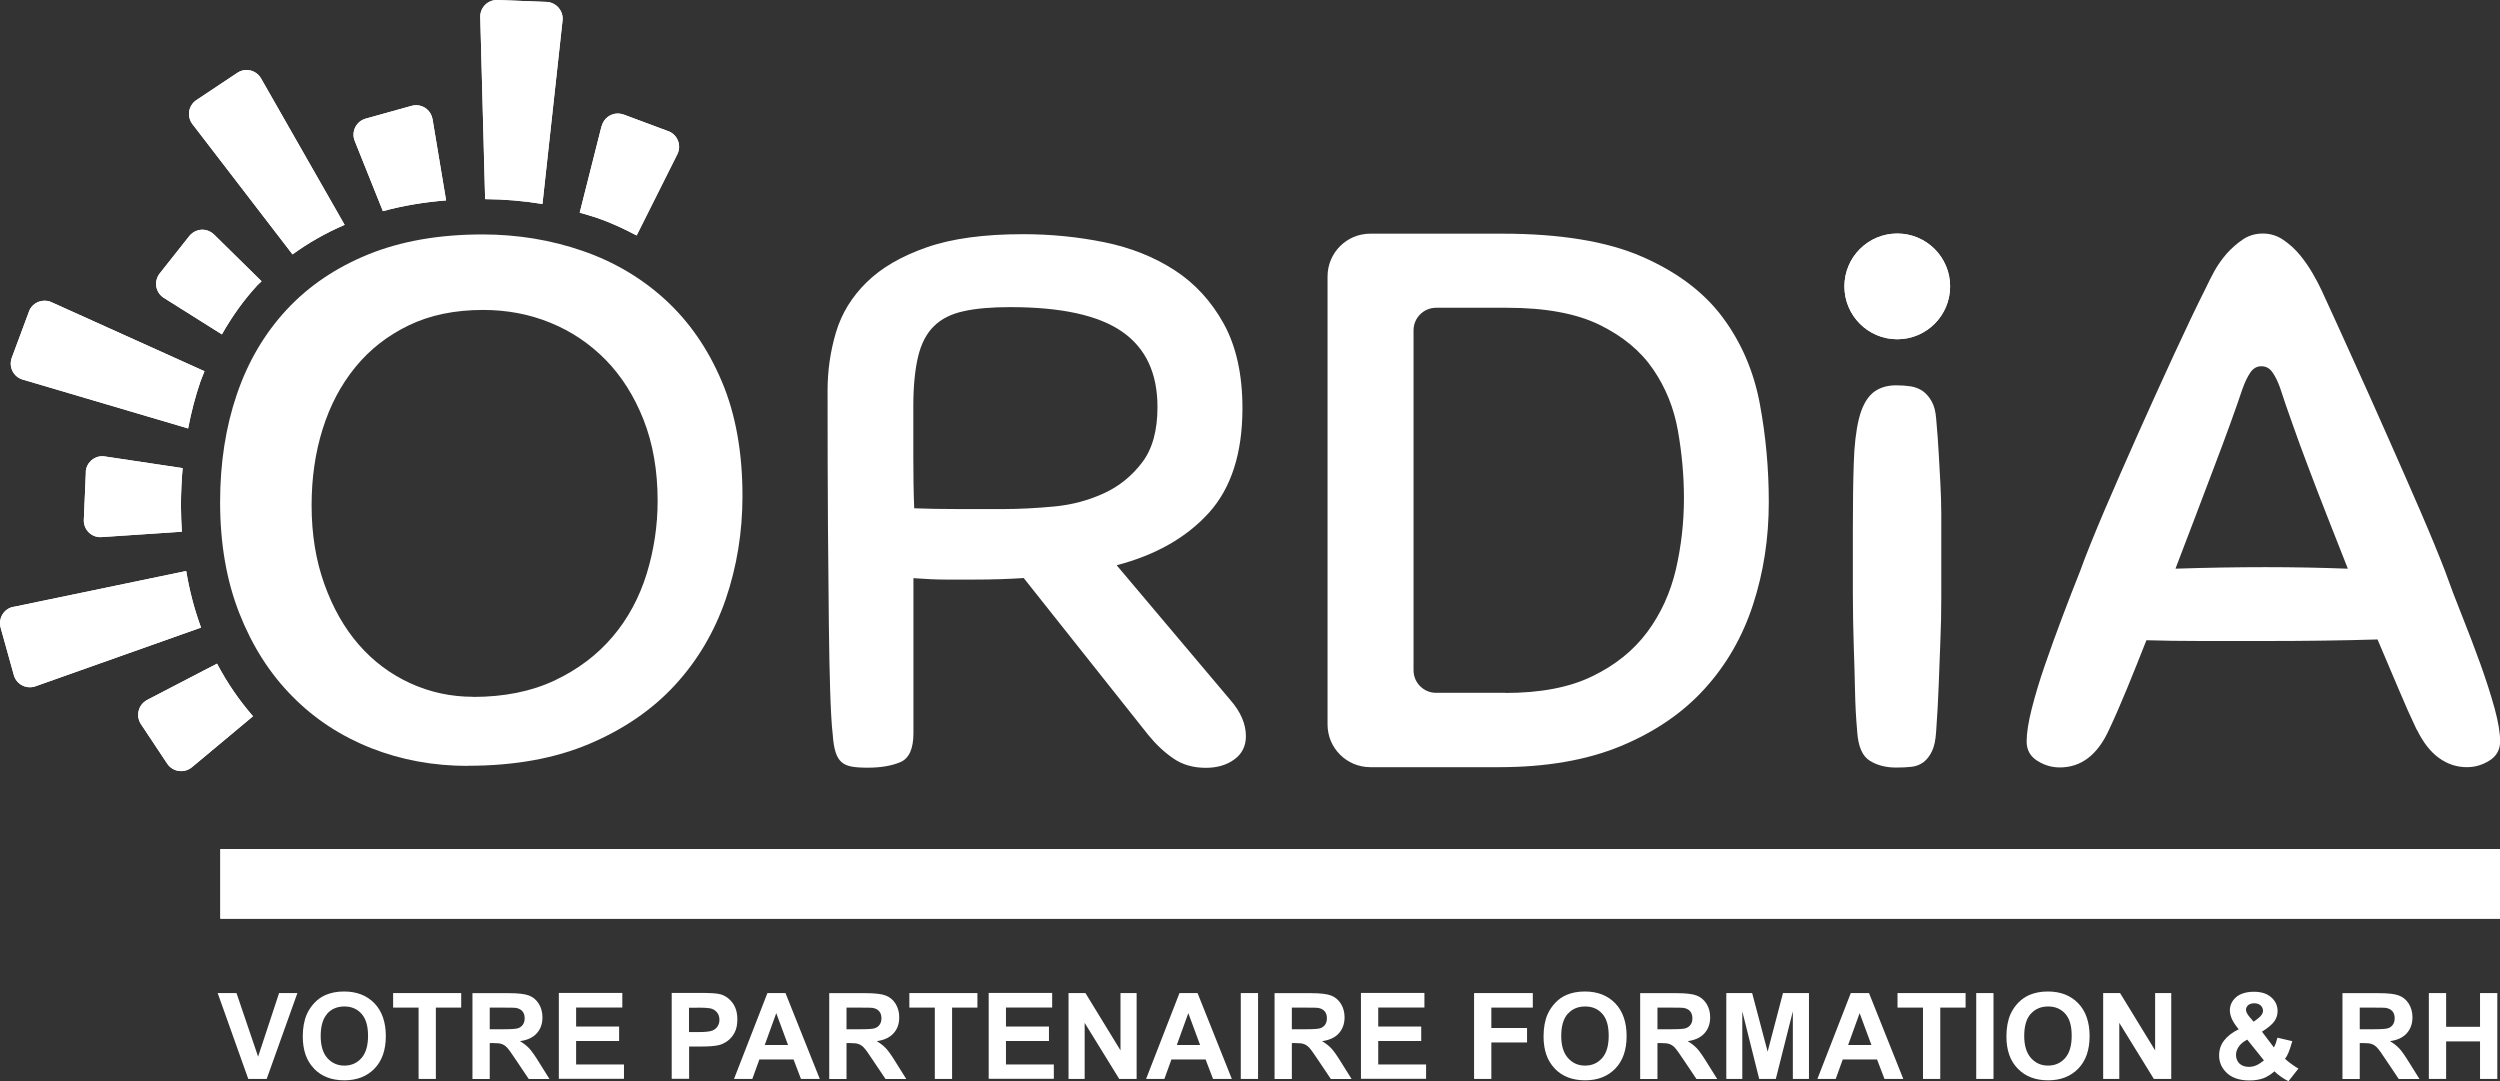
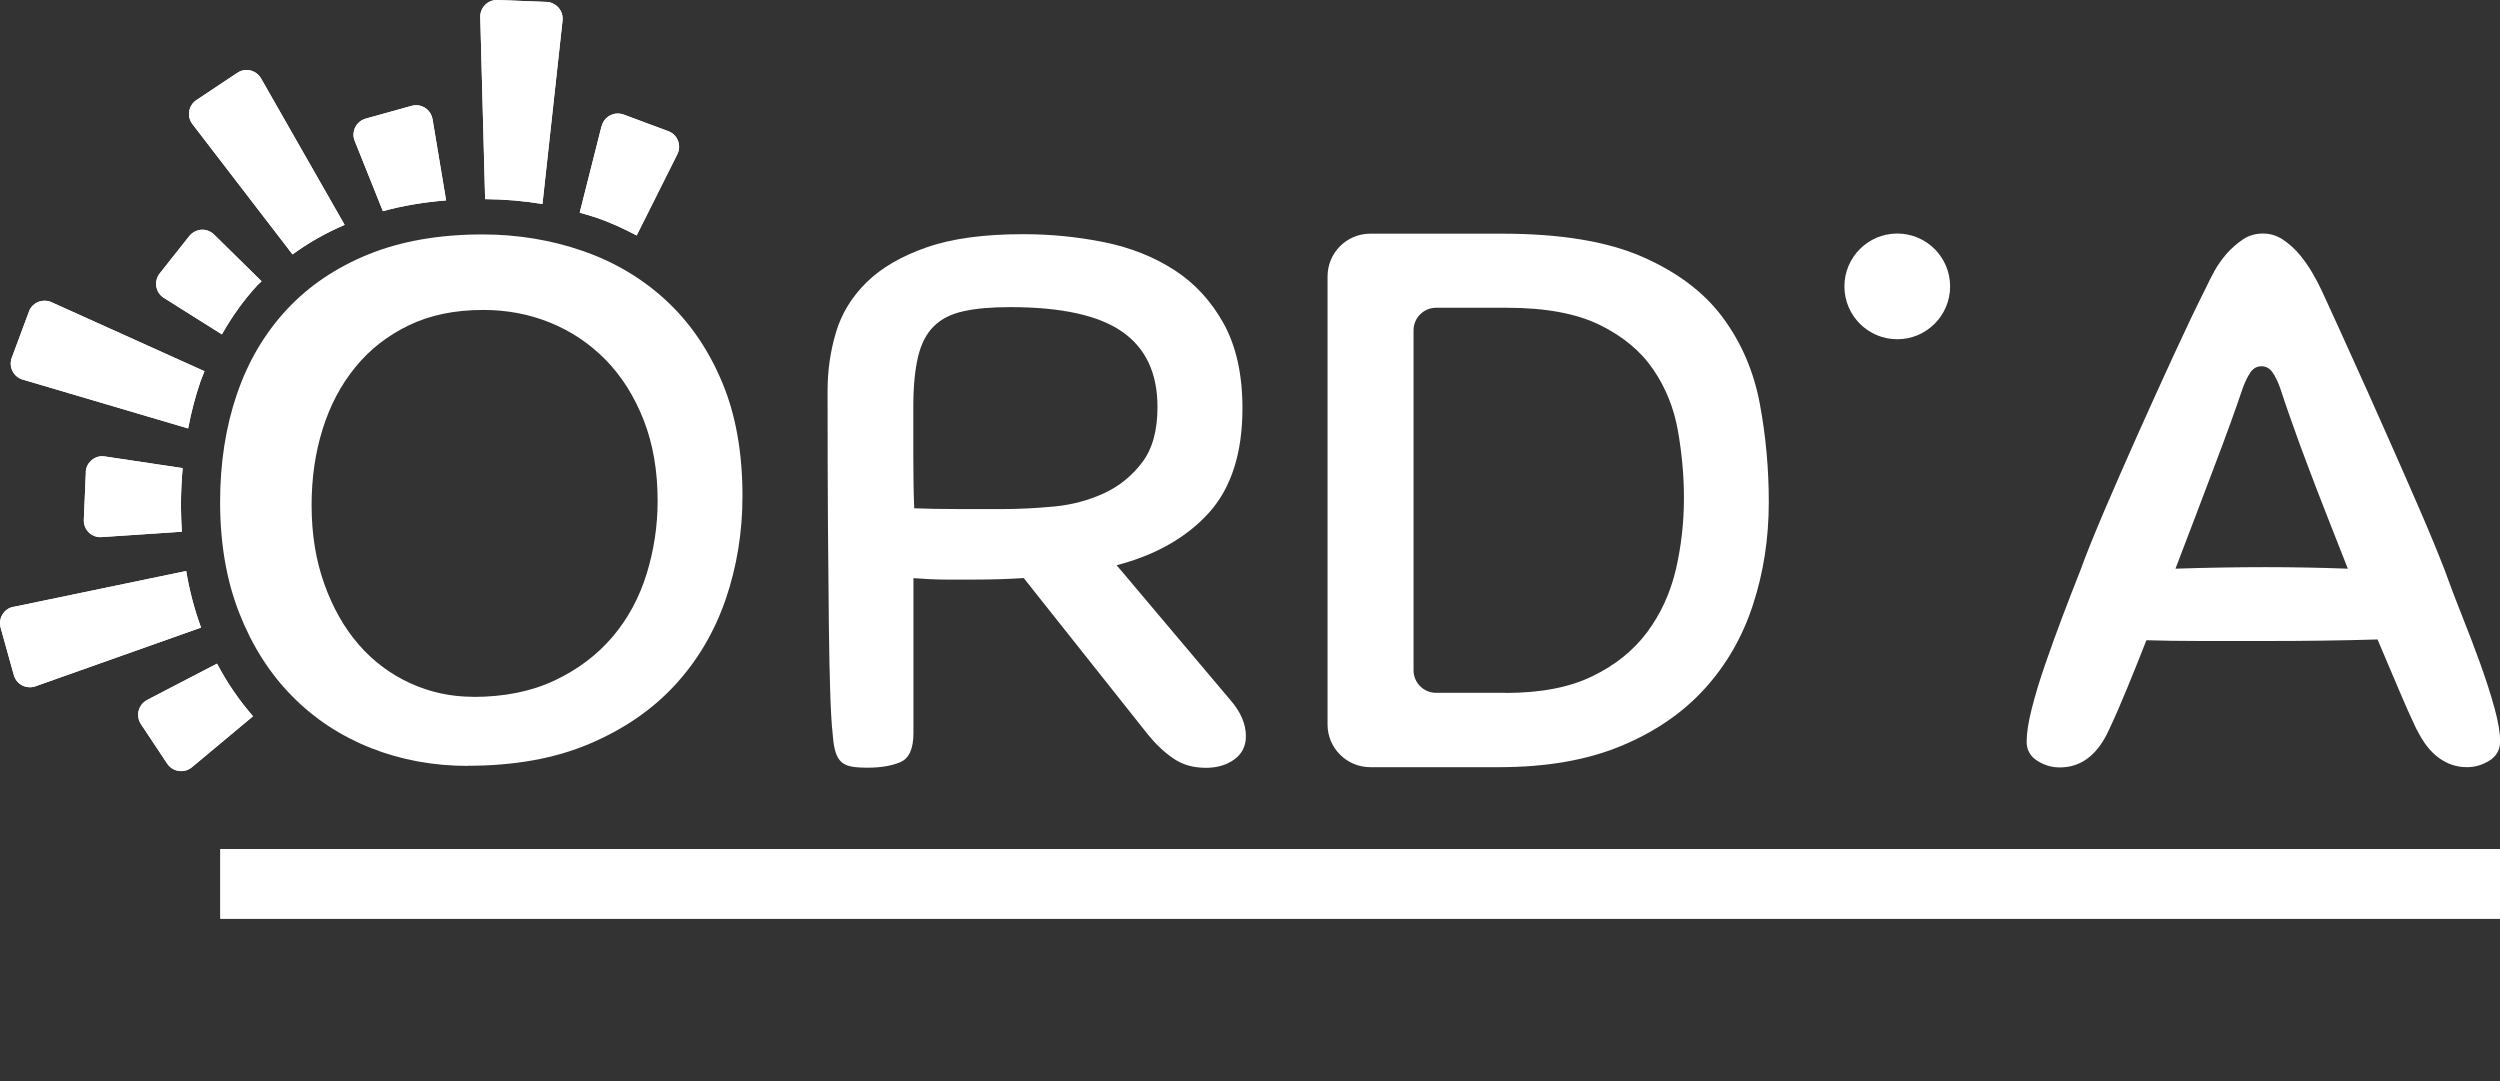
<svg xmlns="http://www.w3.org/2000/svg" id="Calque_2" viewBox="0 0 195.36 84.49">
  <rect x="0" y="0" width="195.36" height="84.49" fill="#333333" stroke="none" />
  <defs>
    <style> .cls-1 { clip-path: url(#clippath-1); } .cls-2 { clip-path: url(#clippath-2); } .cls-3 { fill: #fff; } .cls-4 { clip-path: url(#clippath); } </style>
    <clipPath id="clippath">
      <path class="cls-3" d="M11.5,54.7c-.69.36-.91,1.23-.49,1.88l2.06,3.1c.43.64,1.32.77,1.92.28l4.78-3.99c-1.07-1.23-2.01-2.59-2.81-4.11l-5.47,2.84ZM1.04,47.42c-.74.15-1.19.9-.99,1.63l1.03,3.7c.2.73.98,1.13,1.69.88l12.94-4.59c-.51-1.39-.9-2.86-1.16-4.42l-13.52,2.81ZM6.71,36.9l-.16,3.72c-.03.78.62,1.41,1.39,1.35l6.27-.42c-.04-.67-.07-1.34-.07-2.04,0-1,.05-1.98.13-2.93l-6.07-.91c-.07-.01-.13-.02-.2-.02-.69,0-1.27.54-1.3,1.25M2.26,24.36l-1.34,3.6c-.26.71.13,1.49.85,1.7l12.93,3.82c.24-1.25.55-2.46.95-3.63.1-.29.22-.55.33-.84l-11.97-5.4c-.17-.08-.36-.11-.53-.11-.53,0-1.03.32-1.22.85M14.79,18.45l-2.31,2.92c-.48.61-.33,1.5.33,1.91l4.53,2.85c.79-1.4,1.71-2.69,2.79-3.86.1-.1.21-.19.31-.29l-3.71-3.65c-.26-.25-.59-.38-.91-.38-.38,0-.76.17-1.02.49M47.01,9.85l-1.71,6.77c.44.13.88.24,1.31.39,1.11.38,2.14.86,3.14,1.39l3.18-6.35c.35-.69.01-1.54-.71-1.8l-3.49-1.3c-.15-.05-.3-.08-.45-.08-.58,0-1.11.39-1.26.98M32.17,8.27l-3.59,1c-.75.21-1.15,1.02-.86,1.74l2.2,5.49c1.54-.42,3.18-.7,4.94-.84l-1.06-6.35c-.11-.64-.66-1.09-1.28-1.09-.12,0-.23.02-.35.05M18.55,5.69l-3.2,2.13c-.63.42-.77,1.28-.31,1.88l7.82,10.18c1.23-.9,2.59-1.67,4.07-2.31l-6.53-11.44c-.24-.42-.68-.66-1.13-.66-.25,0-.5.07-.72.22M37.53,1.34l.38,14.22c1.53.01,3.02.14,4.48.38l1.57-14.34c.08-.75-.49-1.41-1.24-1.45L38.88,0s-.04,0-.05,0c-.73,0-1.32.6-1.3,1.34" />
    </clipPath>
    <clipPath id="clippath-1">
      <rect class="cls-3" x="17.22" y="66.35" width="178.14" height="5.44" />
    </clipPath>
    <clipPath id="clippath-2">
      <path class="cls-3" d="M144.13,22.38c0,2.28,1.85,4.13,4.13,4.13s4.13-1.85,4.13-4.13-1.85-4.13-4.13-4.13-4.13,1.85-4.13,4.13" />
    </clipPath>
  </defs>
  <g id="Calque_1-2" data-name="Calque_1">
    <g>
      <g>
        <path class="cls-3" d="M11.5,54.7c-.69.36-.91,1.23-.49,1.88l2.06,3.1c.43.64,1.32.77,1.92.28l4.78-3.99c-1.07-1.23-2.01-2.59-2.81-4.11l-5.47,2.84ZM1.04,47.42c-.74.15-1.19.9-.99,1.63l1.03,3.7c.2.73.98,1.13,1.69.88l12.94-4.59c-.51-1.39-.9-2.86-1.16-4.42l-13.52,2.81ZM6.71,36.9l-.16,3.72c-.03.78.62,1.41,1.39,1.35l6.27-.42c-.04-.67-.07-1.34-.07-2.04,0-1,.05-1.98.13-2.93l-6.07-.91c-.07-.01-.13-.02-.2-.02-.69,0-1.27.54-1.3,1.25M2.26,24.36l-1.34,3.6c-.26.71.13,1.49.85,1.7l12.93,3.82c.24-1.25.55-2.46.95-3.63.1-.29.22-.55.33-.84l-11.97-5.4c-.17-.08-.36-.11-.53-.11-.53,0-1.03.32-1.22.85M14.79,18.45l-2.31,2.92c-.48.61-.33,1.5.33,1.91l4.53,2.85c.79-1.4,1.71-2.69,2.79-3.86.1-.1.21-.19.31-.29l-3.71-3.65c-.26-.25-.59-.38-.91-.38-.38,0-.76.17-1.02.49M47.01,9.85l-1.71,6.77c.44.13.88.24,1.31.39,1.11.38,2.14.86,3.14,1.39l3.18-6.35c.35-.69.01-1.54-.71-1.8l-3.49-1.3c-.15-.05-.3-.08-.45-.08-.58,0-1.11.39-1.26.98M32.17,8.27l-3.59,1c-.75.21-1.15,1.02-.86,1.74l2.2,5.49c1.54-.42,3.18-.7,4.94-.84l-1.06-6.35c-.11-.64-.66-1.09-1.28-1.09-.12,0-.23.02-.35.05M18.55,5.69l-3.2,2.13c-.63.42-.77,1.28-.31,1.88l7.82,10.18c1.23-.9,2.59-1.67,4.07-2.31l-6.53-11.44c-.24-.42-.68-.66-1.13-.66-.25,0-.5.07-.72.22M37.53,1.34l.38,14.22c1.53.01,3.02.14,4.48.38l1.57-14.34c.08-.75-.49-1.41-1.24-1.45L38.88,0s-.04,0-.05,0c-.73,0-1.32.6-1.3,1.34" />
        <g class="cls-4">
          <rect class="cls-3" x="-13.78" y="-9.8" width="80.68" height="80.05" transform="translate(-13.68 30.16) rotate(-48.6)" />
        </g>
      </g>
      <g>
        <rect class="cls-3" x="17.22" y="66.35" width="178.14" height="5.44" />
        <g class="cls-1">
          <rect class="cls-3" x="17.22" y="66.35" width="178.14" height="5.44" />
        </g>
      </g>
      <g>
        <path class="cls-3" d="M36.97,54.46c2.43,0,4.56-.43,6.38-1.29,1.82-.86,3.32-2,4.52-3.41,1.2-1.41,2.08-3.05,2.66-4.91.57-1.85.86-3.76.86-5.71,0-2.37-.37-4.48-1.1-6.34-.73-1.85-1.72-3.41-2.96-4.68-1.24-1.26-2.68-2.23-4.32-2.9-1.64-.67-3.39-1-5.25-1-2.22,0-4.15.4-5.81,1.2-1.66.8-3.06,1.89-4.18,3.27-1.13,1.38-1.98,2.99-2.56,4.85-.58,1.85-.86,3.83-.86,5.94,0,2.26.33,4.31,1,6.17.66,1.85,1.56,3.43,2.69,4.73,1.13,1.3,2.47,2.3,4.02,3.01,1.55.71,3.19,1.06,4.92,1.06M36.57,59.85c-2.69,0-5.21-.46-7.57-1.39-2.35-.93-4.41-2.27-6.15-4.04-1.75-1.76-3.13-3.92-4.14-6.48-1.01-2.56-1.51-5.46-1.51-8.71,0-3.06.44-5.87,1.31-8.42.87-2.55,2.17-4.76,3.9-6.62,1.73-1.86,3.87-3.3,6.42-4.33,2.56-1.03,5.52-1.54,8.88-1.54,2.73,0,5.34.43,7.8,1.28,2.47.85,4.63,2.13,6.49,3.83,1.86,1.71,3.33,3.83,4.41,6.39,1.08,2.55,1.61,5.54,1.61,8.94,0,2.83-.44,5.52-1.31,8.07-.88,2.55-2.2,4.79-3.97,6.71-1.77,1.92-4,3.45-6.69,4.59-2.69,1.14-5.85,1.71-9.48,1.71" />
        <path class="cls-3" d="M90.45,31.8c0-2.64-.92-4.6-2.76-5.88-1.84-1.28-4.75-1.92-8.74-1.92-1.46,0-2.68.1-3.65.32-.97.21-1.75.6-2.33,1.18-.58.57-.99,1.37-1.23,2.38-.24,1.01-.37,2.3-.37,3.87v3.9c0,1.49.02,2.85.07,4.07,1.02.04,2.16.06,3.42.06h3.56c1.24,0,2.56-.07,3.95-.2,1.4-.13,2.69-.48,3.89-1.03,1.2-.55,2.19-1.36,2.99-2.41.8-1.05,1.2-2.49,1.2-4.33M80.02,45.17c-.62.04-1.25.07-1.89.09-.64.02-1.3.03-1.96.03h-2.26c-.75,0-1.6-.04-2.53-.11v12.11c0,1.22-.34,1.98-1.03,2.27-.69.29-1.54.43-2.56.43-.53,0-.95-.03-1.26-.09-.31-.06-.57-.17-.76-.34-.2-.17-.36-.43-.47-.77-.11-.34-.19-.82-.23-1.43-.09-.69-.16-2.15-.2-3.47-.04-1.32-.08-3.03-.1-5.13-.02-2.1-.04-4.66-.07-7.66-.02-3-.03-6.53-.03-10.58,0-1.57.22-3.09.66-4.56.44-1.47,1.24-2.77,2.39-3.9,1.15-1.13,2.71-2.04,4.69-2.73,1.97-.69,4.48-1.03,7.54-1.03,2.17,0,4.29.21,6.35.63,2.06.42,3.89,1.15,5.48,2.18,1.59,1.03,2.88,2.43,3.85,4.19.97,1.76,1.46,3.96,1.46,6.6,0,3.52-.88,6.24-2.62,8.17-1.75,1.93-4.15,3.3-7.21,4.1l8.9,10.55c.8.92,1.2,1.86,1.2,2.81,0,.77-.3,1.37-.9,1.81-.6.44-1.34.66-2.23.66-.98,0-1.82-.24-2.52-.72-.71-.48-1.37-1.1-1.99-1.86l-9.7-12.22Z" />
        <path class="cls-3" d="M117.63,54.15c2.74,0,5.02-.43,6.81-1.31,1.8-.87,3.22-2.02,4.29-3.46,1.06-1.43,1.8-3.06,2.23-4.88.42-1.82.63-3.68.63-5.58,0-1.74-.16-3.49-.47-5.26-.31-1.76-.95-3.36-1.93-4.79-.97-1.43-2.37-2.59-4.18-3.48-1.82-.89-4.23-1.34-7.24-1.34h-5.55c-.97,0-1.76.79-1.76,1.76v26.57c0,.97.79,1.76,1.76,1.76h5.42ZM103.74,56.63V21.6c0-1.84,1.49-3.34,3.34-3.34h10.28c4.56,0,8.22.6,10.96,1.8,2.75,1.2,4.85,2.79,6.31,4.76,1.46,1.97,2.42,4.22,2.89,6.74.47,2.52.7,5.07.7,7.67,0,2.83-.41,5.5-1.23,8.01-.82,2.52-2.08,4.71-3.79,6.59-1.71,1.88-3.89,3.37-6.54,4.47-2.66,1.1-5.83,1.65-9.5,1.65h-10.08c-1.84,0-3.34-1.49-3.34-3.33" />
-         <path class="cls-3" d="M145.13,57.18c-.09-1.02-.15-2.07-.17-3.17-.02-1.1-.06-2.28-.1-3.55-.04-1.27-.07-2.64-.07-4.12v-4.97c0-2,.02-3.71.07-5.14.04-1.42.18-2.59.4-3.49.22-.9.57-1.57,1.03-1.99.47-.42,1.1-.64,1.89-.64.4,0,.78.03,1.13.08.35.06.66.18.93.36.26.18.5.45.7.8.2.35.32.81.36,1.37.09,1.01.16,1.92.2,2.71.04.79.09,1.57.13,2.35.04.78.07,1.58.07,2.41v6.45c0,1.16-.02,2.3-.07,3.43-.04,1.13-.09,2.27-.13,3.43-.04,1.16-.11,2.37-.2,3.64-.04.68-.15,1.2-.33,1.57-.18.37-.4.65-.66.85-.27.2-.58.32-.93.36-.36.04-.75.06-1.2.06-.8,0-1.48-.17-2.06-.53-.58-.35-.91-1.11-.99-2.26" />
        <path class="cls-3" d="M177.09,44.32c1.06,0,2.13.01,3.19.03,1.06.02,2.13.05,3.19.09-.53-1.35-1.06-2.7-1.59-4.04-.53-1.35-1.03-2.64-1.49-3.87-.47-1.23-.89-2.38-1.26-3.44-.38-1.06-.7-1.99-.96-2.8-.18-.5-.38-.9-.6-1.21-.22-.31-.51-.46-.86-.46s-.64.17-.86.49c-.22.33-.42.74-.6,1.24-.53,1.58-1.27,3.63-2.23,6.15-.95,2.52-1.96,5.17-3.02,7.94,1.2-.04,2.39-.07,3.59-.09,1.2-.02,2.37-.03,3.52-.03M188.85,57.02c-.44-.92-.92-1.99-1.43-3.21-.51-1.21-1.05-2.49-1.63-3.84-1.33.04-2.72.07-4.18.09-1.46.02-2.95.03-4.45.03h-5.18c-1.55,0-2.97-.02-4.25-.06-.53,1.35-1.04,2.62-1.53,3.81-.49,1.19-.95,2.25-1.39,3.18-.89,1.96-2.17,2.95-3.85,2.95-.62,0-1.21-.17-1.76-.52-.55-.35-.83-.85-.83-1.5s.13-1.51.4-2.57c.27-1.06.61-2.2,1.03-3.41.42-1.21.87-2.47,1.36-3.76.49-1.29.95-2.49,1.4-3.61.44-1.23,1.08-2.8,1.89-4.71.82-1.91,1.69-3.9,2.62-5.98.93-2.08,1.86-4.13,2.79-6.15.93-2.02,1.77-3.78,2.53-5.29.18-.39.4-.82.66-1.3.27-.48.59-.93.96-1.36.38-.42.8-.79,1.26-1.1.46-.31.98-.46,1.56-.46s1.11.16,1.59.49c.49.33.92.72,1.3,1.18.38.46.71.94,1,1.44.29.5.52.94.7,1.33.71,1.54,1.52,3.31,2.42,5.31.91,2,1.82,4.03,2.72,6.07.91,2.04,1.76,3.99,2.56,5.83.8,1.85,1.44,3.41,1.93,4.68.4,1.12.85,2.31,1.36,3.58.51,1.27.98,2.52,1.43,3.76.44,1.23.81,2.38,1.1,3.44.29,1.06.43,1.92.43,2.57s-.28,1.16-.83,1.5c-.55.35-1.14.52-1.76.52-.8,0-1.53-.24-2.19-.72-.67-.48-1.24-1.22-1.73-2.22" />
      </g>
      <g>
-         <path class="cls-3" d="M144.13,22.38c0,2.28,1.85,4.13,4.13,4.13s4.13-1.85,4.13-4.13-1.85-4.13-4.13-4.13-4.13,1.85-4.13,4.13" />
        <g class="cls-2">
          <rect class="cls-3" x="144.13" y="18.25" width="8.26" height="8.26" />
        </g>
      </g>
-       <path class="cls-3" d="M191.15,84.31v-2.93h2.65v2.93h1.35v-6.71h-1.35v2.64h-2.65v-2.64h-1.35v6.71h1.35ZM184.4,78.74h1.05c.55,0,.88,0,.99.02.22.04.39.12.51.26s.18.32.18.55c0,.2-.05.37-.14.5-.09.13-.22.23-.38.28-.16.06-.57.08-1.21.08h-1v-1.7ZM184.4,84.31v-2.8h.27c.31,0,.54.02.68.08.14.05.28.14.41.28.13.14.37.46.71.99l.98,1.46h1.62l-.82-1.31c-.32-.52-.58-.89-.77-1.09-.19-.2-.43-.39-.72-.56.59-.08,1.03-.29,1.32-.62s.44-.74.44-1.25c0-.4-.1-.75-.29-1.06-.2-.31-.45-.52-.78-.64-.32-.12-.84-.18-1.56-.18h-2.84v6.71h1.35ZM176.92,82.86c-.22.18-.42.31-.61.39-.18.08-.38.12-.58.12-.3,0-.55-.09-.73-.26-.18-.18-.27-.4-.27-.68,0-.22.07-.43.22-.65.15-.21.37-.39.66-.54l1.3,1.62ZM175.8,79.48c-.2-.23-.29-.42-.29-.58,0-.13.06-.25.17-.35.12-.1.28-.15.48-.15s.38.06.5.17c.12.12.18.26.18.42,0,.2-.13.39-.38.59l-.35.26-.32-.37ZM179.11,83.18c-.23-.16-.41-.31-.55-.44.1-.13.19-.29.27-.48.08-.19.18-.49.3-.9l-1.16-.27c-.08.31-.17.57-.28.76l-.93-1.23c.49-.31.82-.59.98-.83.16-.24.24-.5.24-.77,0-.43-.16-.79-.49-1.08-.33-.3-.78-.44-1.36-.44s-1.06.14-1.39.42c-.32.28-.49.63-.49,1.03,0,.22.06.45.17.7.12.25.29.5.52.78-.51.25-.89.55-1.15.89-.26.34-.38.73-.38,1.16,0,.47.16.89.49,1.25.42.47,1.05.7,1.88.7.42,0,.78-.06,1.09-.17.3-.12.59-.3.86-.54.35.33.72.58,1.1.77l.78-.99c-.11-.05-.27-.16-.5-.32M165.61,84.31v-4.38l2.7,4.38h1.36v-6.71h-1.26v4.48l-2.74-4.48h-1.32v6.71h1.26ZM158.7,79.22c.34-.38.79-.57,1.35-.57s1,.19,1.34.57c.34.38.5.95.5,1.72s-.17,1.36-.52,1.75c-.35.39-.79.58-1.33.58s-.98-.2-1.33-.59c-.35-.39-.53-.97-.53-1.73s.17-1.35.51-1.73M157.68,83.51c.59.61,1.38.91,2.37.91s1.77-.31,2.36-.92c.59-.61.88-1.46.88-2.54s-.3-1.95-.89-2.56-1.38-.92-2.37-.92c-.54,0-1.03.09-1.44.27-.31.13-.6.33-.87.6-.26.27-.47.58-.62.92-.2.46-.31,1.04-.31,1.72,0,1.07.29,1.91.88,2.51M155.78,77.6h-1.35v6.71h1.35v-6.71ZM151.62,84.31v-5.57h1.98v-1.14h-5.32v1.14h1.99v5.57h1.35ZM144.42,81.66l.9-2.49.92,2.49h-1.83ZM146.06,77.6h-1.43l-2.61,6.71h1.43l.55-1.52h2.68l.58,1.52h1.47l-2.68-6.71ZM136.15,84.31v-5.28l1.32,5.28h1.3l1.33-5.28v5.28h1.26v-6.71h-2.03l-1.2,4.58-1.21-4.58h-2.02v6.71h1.26ZM129.52,78.74h1.05c.55,0,.88,0,.99.02.22.04.39.12.51.26s.18.32.18.55c0,.2-.04.37-.14.5-.09.13-.22.23-.38.28-.16.06-.57.08-1.21.08h-1v-1.7ZM129.52,84.31v-2.8h.27c.31,0,.54.02.68.08.14.05.28.14.41.28.13.14.36.46.71.99l.98,1.46h1.62l-.82-1.31c-.32-.52-.58-.89-.77-1.09-.19-.2-.43-.39-.72-.56.59-.08,1.03-.29,1.32-.62s.44-.74.44-1.25c0-.4-.1-.75-.29-1.06-.2-.31-.46-.52-.78-.64-.32-.12-.84-.18-1.56-.18h-2.84v6.71h1.35ZM122.52,79.22c.34-.38.79-.57,1.35-.57s1,.19,1.34.57c.34.38.5.95.5,1.72s-.17,1.36-.52,1.75c-.35.39-.79.58-1.33.58s-.98-.2-1.33-.59c-.35-.39-.53-.97-.53-1.73s.17-1.35.51-1.73M121.5,83.51c.59.61,1.38.91,2.37.91s1.77-.31,2.36-.92c.59-.61.88-1.46.88-2.54s-.3-1.95-.89-2.56c-.59-.61-1.38-.92-2.37-.92-.55,0-1.03.09-1.44.27-.31.13-.6.33-.86.6-.26.27-.47.58-.62.92-.2.46-.31,1.04-.31,1.72,0,1.07.29,1.91.88,2.51M116.54,84.31v-2.85h2.79v-1.13h-2.79v-1.59h3.24v-1.14h-4.59v6.71h1.35ZM111.44,84.31v-1.13h-3.74v-1.83h3.36v-1.13h-3.36v-1.49h3.61v-1.14h-4.96v6.71h5.09ZM100.95,78.74h1.06c.55,0,.88,0,.99.02.22.04.39.12.51.26s.18.32.18.55c0,.2-.05.37-.14.5-.09.13-.22.23-.38.28-.16.06-.57.08-1.22.08h-1v-1.7ZM100.95,84.31v-2.8h.27c.31,0,.54.02.68.08.14.05.28.14.41.28.13.14.36.46.71.99l.98,1.46h1.62l-.82-1.31c-.32-.52-.58-.89-.77-1.09-.19-.2-.43-.39-.72-.56.59-.08,1.03-.29,1.32-.62.29-.33.44-.74.44-1.25,0-.4-.1-.75-.29-1.06-.2-.31-.45-.52-.78-.64-.32-.12-.84-.18-1.56-.18h-2.84v6.71h1.35ZM98.31,77.6h-1.35v6.71h1.35v-6.71ZM91.96,81.66l.9-2.49.92,2.49h-1.83ZM93.6,77.6h-1.43l-2.61,6.71h1.43l.55-1.52h2.67l.58,1.52h1.47l-2.68-6.71ZM84.76,84.31v-4.38l2.7,4.38h1.36v-6.71h-1.26v4.48l-2.74-4.48h-1.32v6.71h1.26ZM82.35,84.31v-1.13h-3.74v-1.83h3.36v-1.13h-3.36v-1.49h3.61v-1.14h-4.96v6.71h5.09ZM74.4,84.31v-5.57h1.98v-1.14h-5.32v1.14h1.99v5.57h1.35ZM66.15,78.74h1.05c.55,0,.88,0,.99.02.22.04.39.12.51.26.12.14.18.32.18.55,0,.2-.05.37-.14.5s-.22.23-.38.28c-.16.06-.57.08-1.21.08h-1v-1.7ZM66.15,84.31v-2.8h.27c.31,0,.54.02.68.08.14.05.28.14.41.28.13.14.37.46.71.99l.98,1.46h1.62l-.82-1.31c-.32-.52-.58-.89-.77-1.09-.19-.2-.43-.39-.72-.56.59-.08,1.03-.29,1.32-.62.3-.33.44-.74.44-1.25,0-.4-.1-.75-.29-1.06-.2-.31-.45-.52-.78-.64-.32-.12-.84-.18-1.56-.18h-2.84v6.71h1.35ZM59.76,81.66l.9-2.49.92,2.49h-1.83ZM61.4,77.6h-1.43l-2.61,6.71h1.43l.55-1.52h2.67l.58,1.52h1.47l-2.68-6.71ZM54.5,78.74c.49,0,.81.02.97.05.22.04.4.14.54.3.14.16.21.36.21.6,0,.2-.05.37-.15.52-.1.15-.24.26-.42.33-.18.07-.54.11-1.07.11h-.74v-1.9h.65ZM53.85,84.31v-2.53h.88c.61,0,1.08-.03,1.4-.1.24-.05.47-.16.7-.32.23-.16.42-.38.57-.66.15-.28.22-.63.22-1.04,0-.53-.13-.97-.39-1.31-.26-.34-.58-.56-.96-.66-.25-.07-.78-.1-1.61-.1h-2.17v6.71h1.35ZM48.76,84.31v-1.13h-3.74v-1.83h3.36v-1.13h-3.36v-1.49h3.61v-1.14h-4.96v6.71h5.09ZM38.27,78.74h1.05c.55,0,.88,0,.99.02.22.04.39.12.51.26s.18.32.18.55c0,.2-.05.37-.14.5-.09.13-.22.23-.38.28-.16.06-.57.08-1.21.08h-1v-1.7ZM38.27,84.31v-2.8h.27c.31,0,.54.02.68.08.14.05.28.14.41.28.13.14.36.46.71.99l.98,1.46h1.62l-.82-1.31c-.32-.52-.58-.89-.77-1.09-.19-.2-.43-.39-.72-.56.59-.08,1.03-.29,1.32-.62.3-.33.44-.74.44-1.25,0-.4-.1-.75-.29-1.06-.2-.31-.45-.52-.78-.64-.32-.12-.84-.18-1.56-.18h-2.84v6.71h1.35ZM34.06,84.31v-5.57h1.98v-1.14h-5.32v1.14h1.99v5.57h1.35ZM25.56,79.22c.34-.38.79-.57,1.35-.57s1,.19,1.34.57c.34.38.51.95.51,1.72s-.17,1.36-.52,1.75c-.35.39-.79.58-1.33.58s-.98-.2-1.33-.59c-.35-.39-.52-.97-.52-1.73s.17-1.35.51-1.73M24.54,83.51c.59.61,1.38.91,2.37.91s1.77-.31,2.36-.92c.59-.61.88-1.46.88-2.54s-.3-1.95-.89-2.56c-.59-.61-1.38-.92-2.37-.92-.54,0-1.03.09-1.44.27-.31.13-.6.33-.86.6-.26.27-.47.58-.62.92-.2.46-.31,1.04-.31,1.72,0,1.07.29,1.91.88,2.51M20.84,84.31l2.4-6.71h-1.43l-1.64,4.97-1.69-4.97h-1.47l2.39,6.71h1.44Z" />
    </g>
  </g>
</svg>